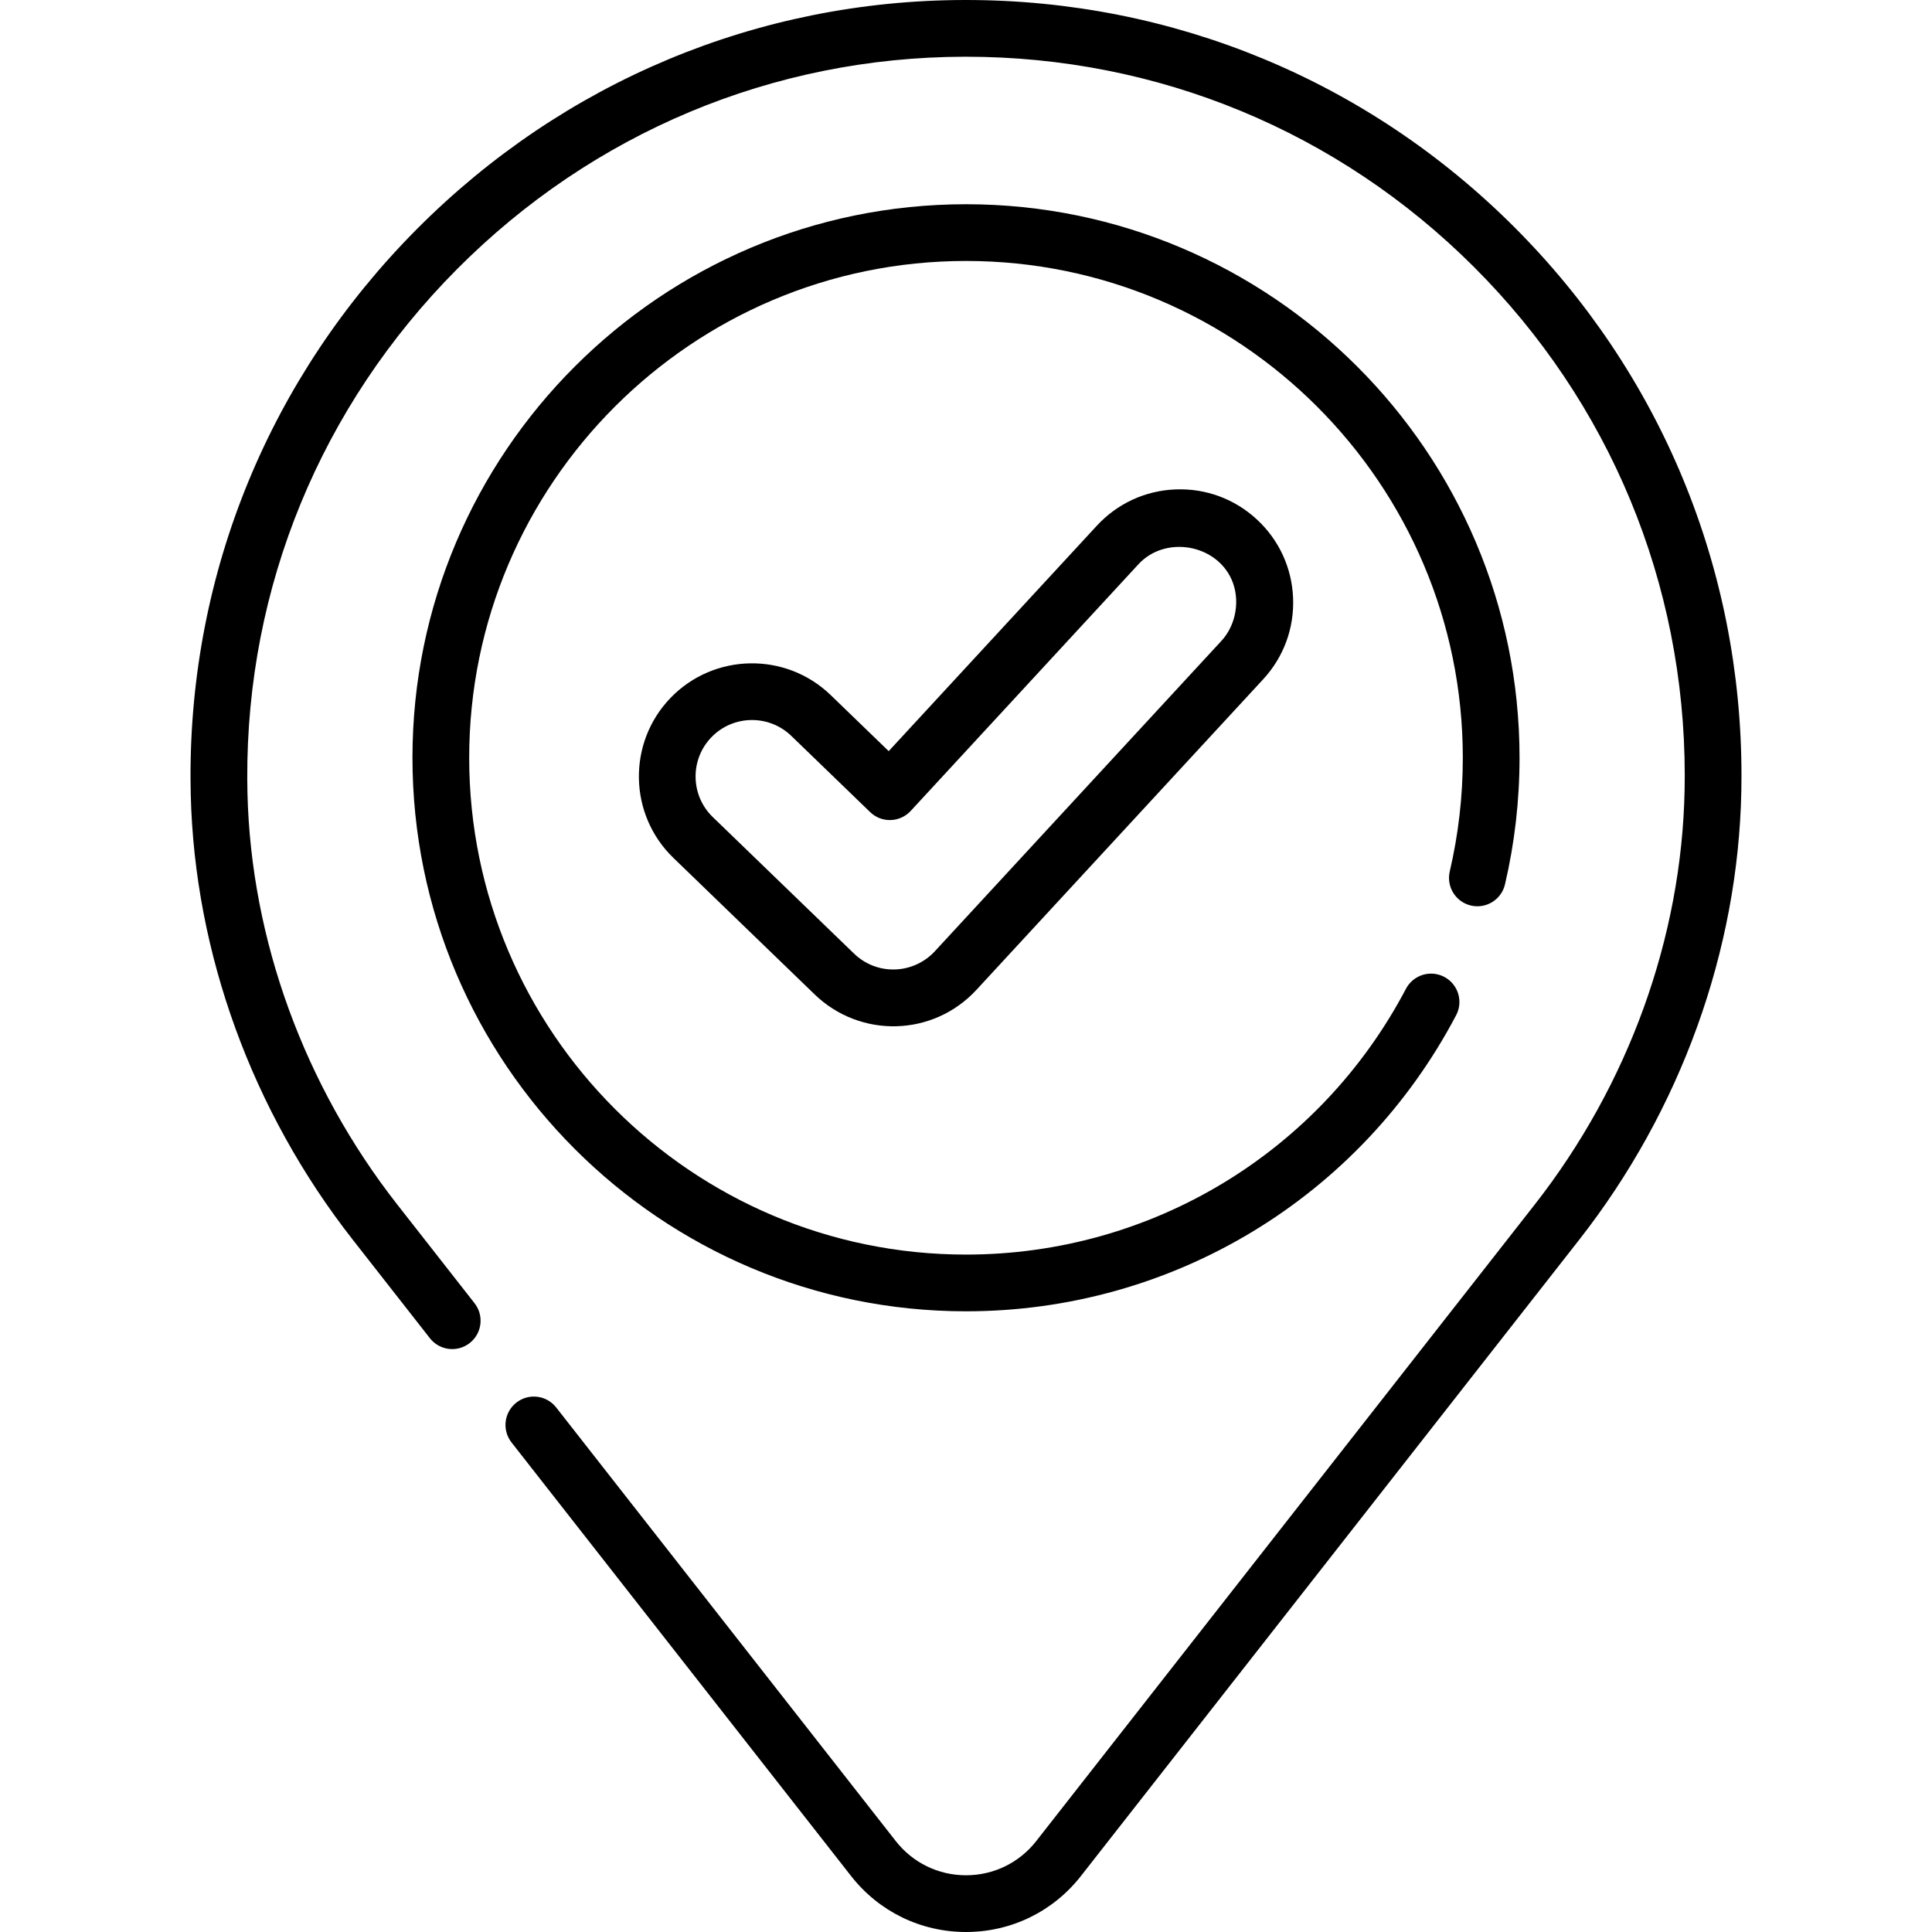
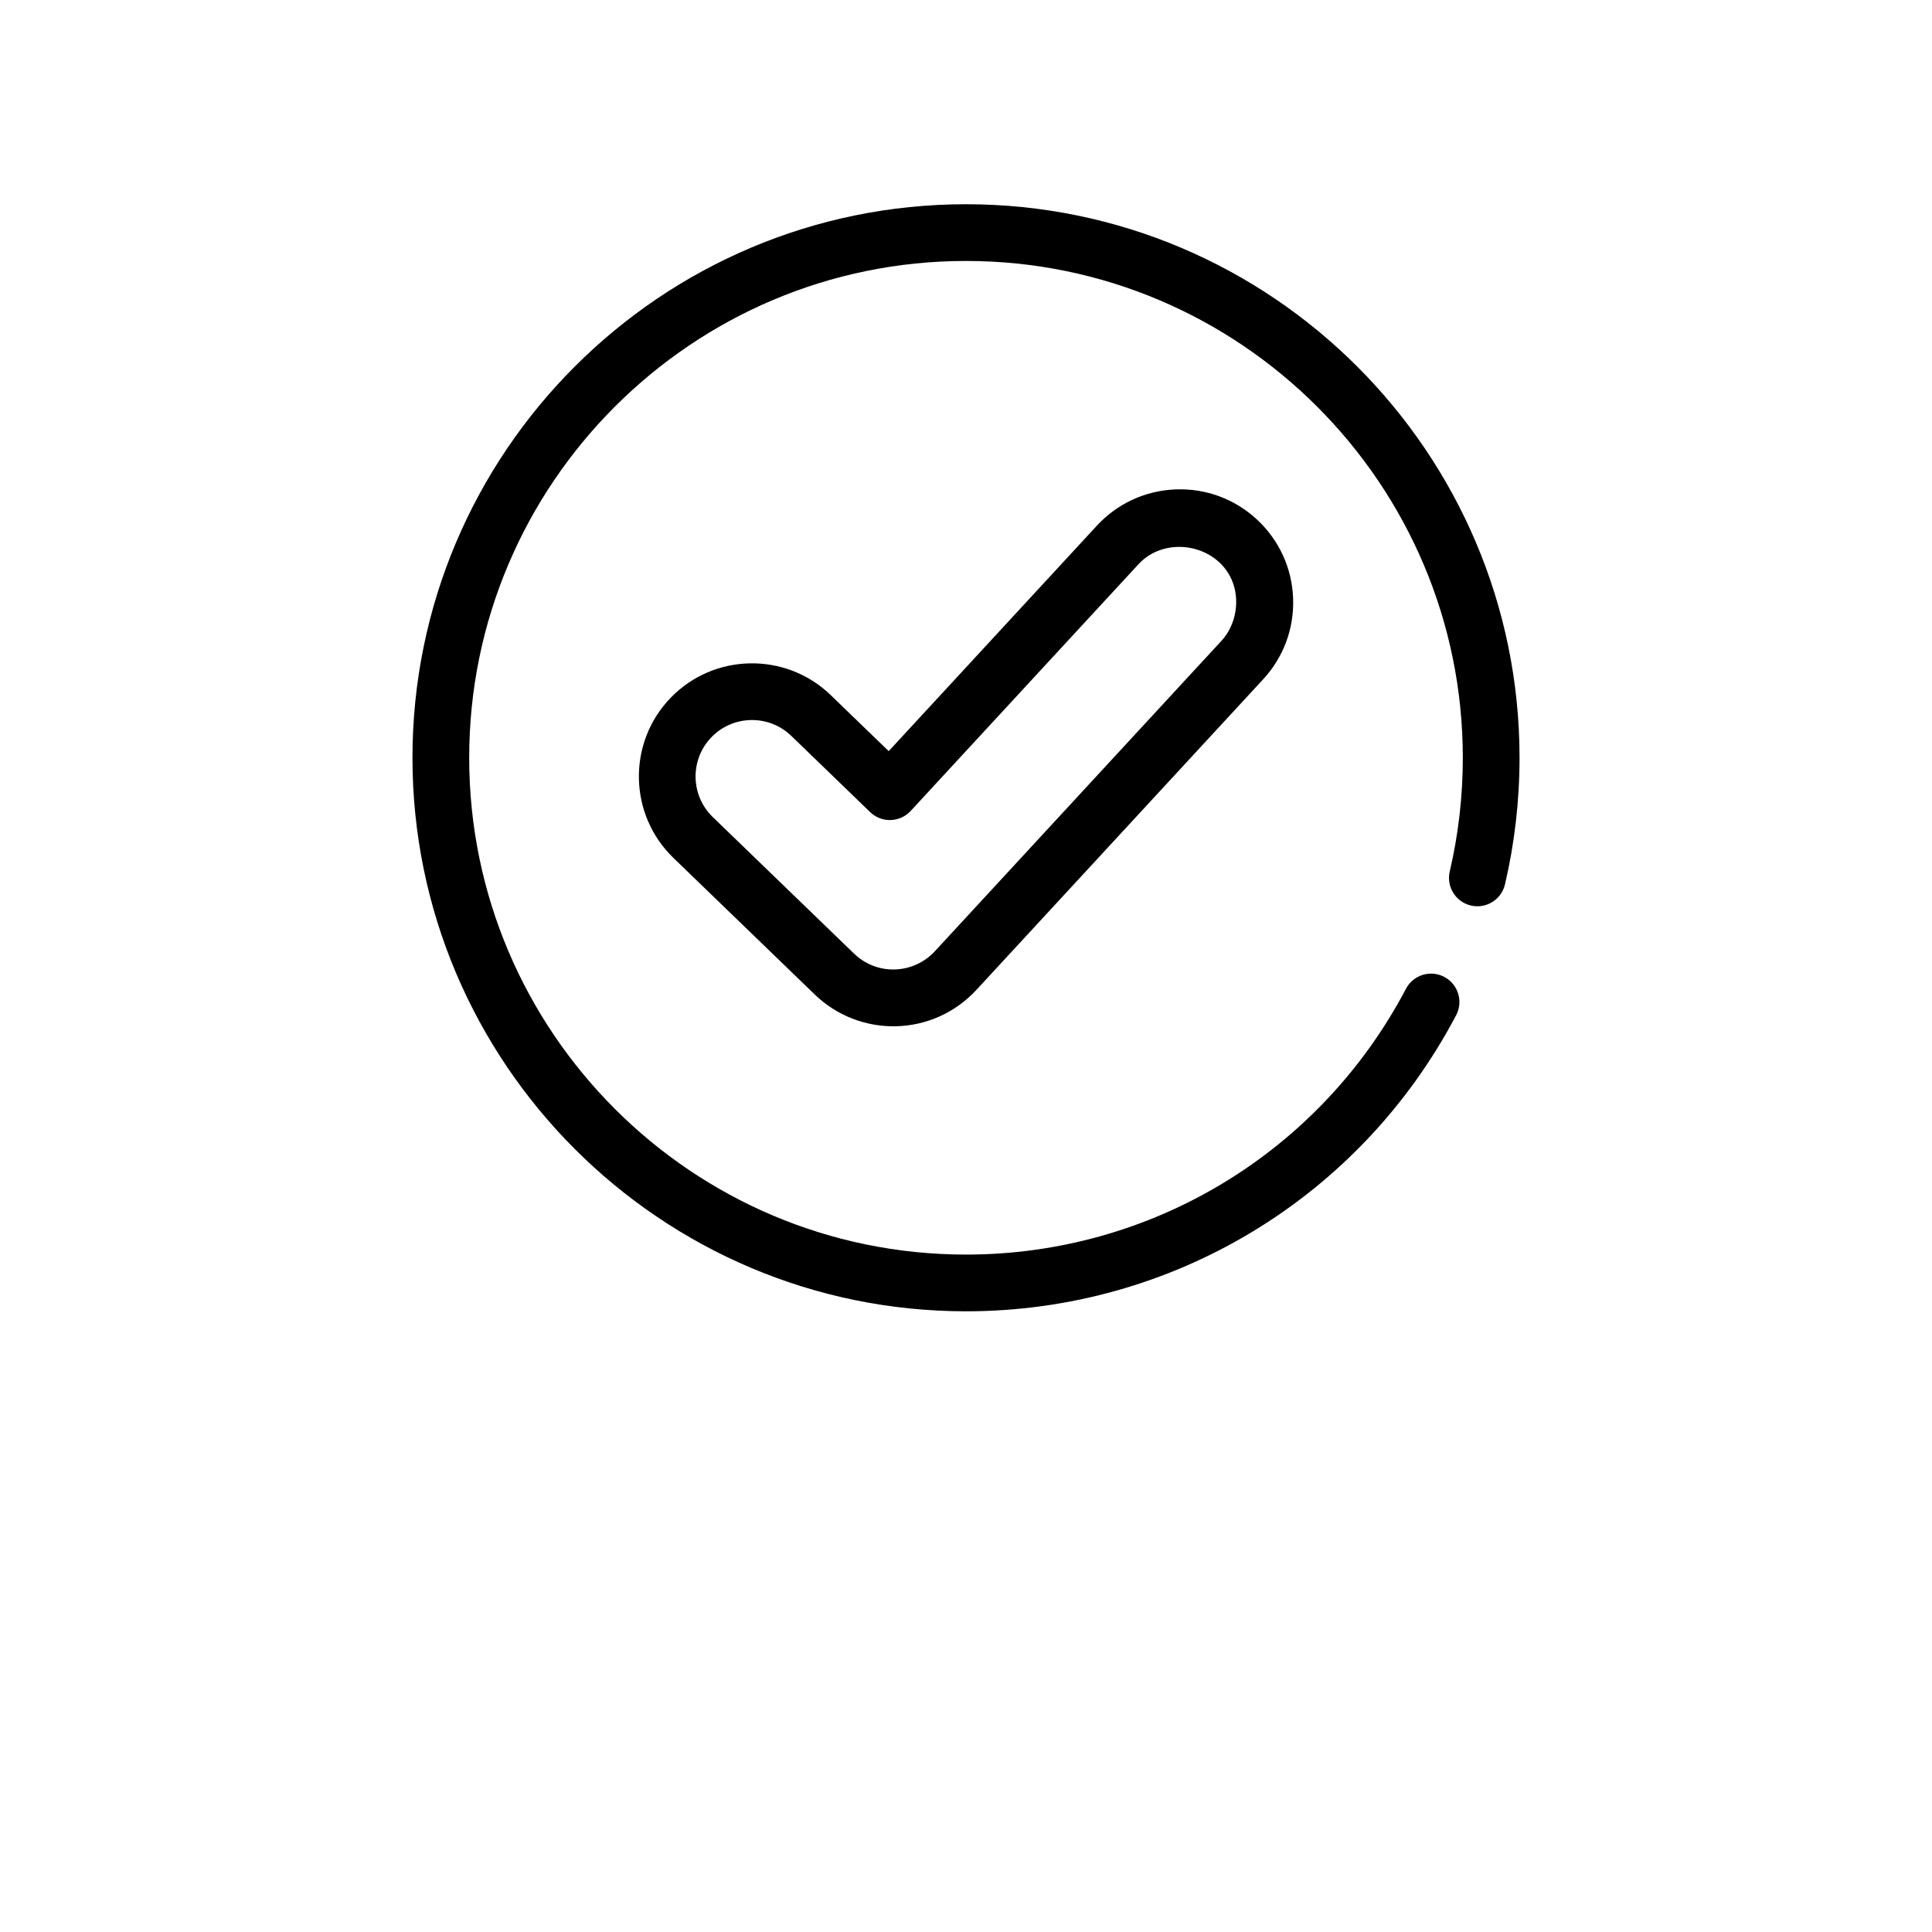
<svg xmlns="http://www.w3.org/2000/svg" id="Capa_1" enable-background="new 0 0 512 512" height="512" viewBox="0 0 512 512" width="512">
  <g>
    <g>
-       <path d="m401.179 60.055c-38.811-38.739-90.351-60.055-145.177-60.055-.131 0-.268 0-.399 0-54.783.104-106.352 21.691-145.207 60.787-38.864 39.104-60.138 90.82-59.904 145.618.006 1.396.025 2.789.059 4.177 1.018 42.013 16.253 83.888 42.898 117.91l20.477 26.147c2.56 3.27 7.284 3.843 10.552 1.283 3.268-2.559 3.843-7.283 1.284-10.552l-20.477-26.147c-24.664-31.492-38.765-70.204-39.705-109.007-.031-1.288-.05-2.578-.055-3.874-.217-50.778 19.505-98.707 55.533-134.958 36.02-36.243 83.812-56.255 134.573-56.351h.369c50.813 0 98.589 19.759 134.559 55.661 36.059 35.991 55.917 83.87 55.917 134.816 0 1.28-.012 2.556-.038 3.833-.771 39.135-14.882 78.162-39.733 109.894l-132.088 168.663c-4.513 5.762-11.298 9.067-18.617 9.067-7.318 0-14.104-3.305-18.616-9.067l-89.991-114.91c-2.56-3.27-7.285-3.844-10.552-1.283-3.268 2.559-3.843 7.284-1.284 10.552l89.991 114.91c7.381 9.425 18.481 14.831 30.452 14.831 11.972 0 23.071-5.406 30.452-14.832l132.089-168.664c26.847-34.28 42.092-76.494 42.928-118.865.027-1.374.041-2.75.041-4.13 0-54.966-21.426-106.623-60.331-145.454z" />
      <path d="m389.805 239.976c4.041.947 8.085-1.564 9.032-5.606 2.558-10.934 3.856-22.223 3.856-33.553 0-80.887-65.807-146.693-146.693-146.693-80.887 0-146.693 65.807-146.693 146.693s65.806 146.693 146.693 146.693c54.652 0 104.426-30.069 129.896-78.472 1.934-3.673.523-8.218-3.151-10.151-3.675-1.935-8.219-.522-10.151 3.151-22.864 43.448-67.54 70.439-116.593 70.439-72.598 0-131.66-59.062-131.66-131.66s59.062-131.66 131.66-131.66 131.66 59.063 131.66 131.66c0 10.179-1.165 20.315-3.461 30.128-.946 4.041 1.563 8.084 5.605 9.031z" />
      <path d="m333.056 137.633c-5.887-5.436-13.541-8.252-21.545-7.934-8.007.319-15.41 3.738-20.845 9.625l-55.152 59.736-15.372-14.857c-11.895-11.493-30.923-11.171-42.418.723-11.494 11.893-11.17 30.921.723 42.417 0 0 37.435 36.18 37.44 36.185 12.059 11.655 31.367 11.261 42.888-1.219l75.972-82.285c5.437-5.887 8.255-13.539 7.935-21.545-.322-8.008-3.739-15.41-9.626-20.846zm-9.356 32.192c-.02.021-75.973 82.286-75.973 82.286-2.714 2.941-6.566 4.693-10.56 4.806-4.038.127-7.925-1.387-10.834-4.199l-37.439-36.185c-5.933-5.735-6.095-15.228-.361-21.161 2.932-3.033 6.845-4.558 10.763-4.558 3.747 0 7.498 1.395 10.398 4.197l20.901 20.201c1.455 1.406 3.411 2.182 5.438 2.109 2.023-.058 3.936-.928 5.309-2.415 0 0 60.247-65.253 60.37-65.386 7.051-7.637 20.513-5.379 24.694 4.107 2.315 5.281 1.205 11.962-2.706 16.198z" />
    </g>
  </g>
</svg>